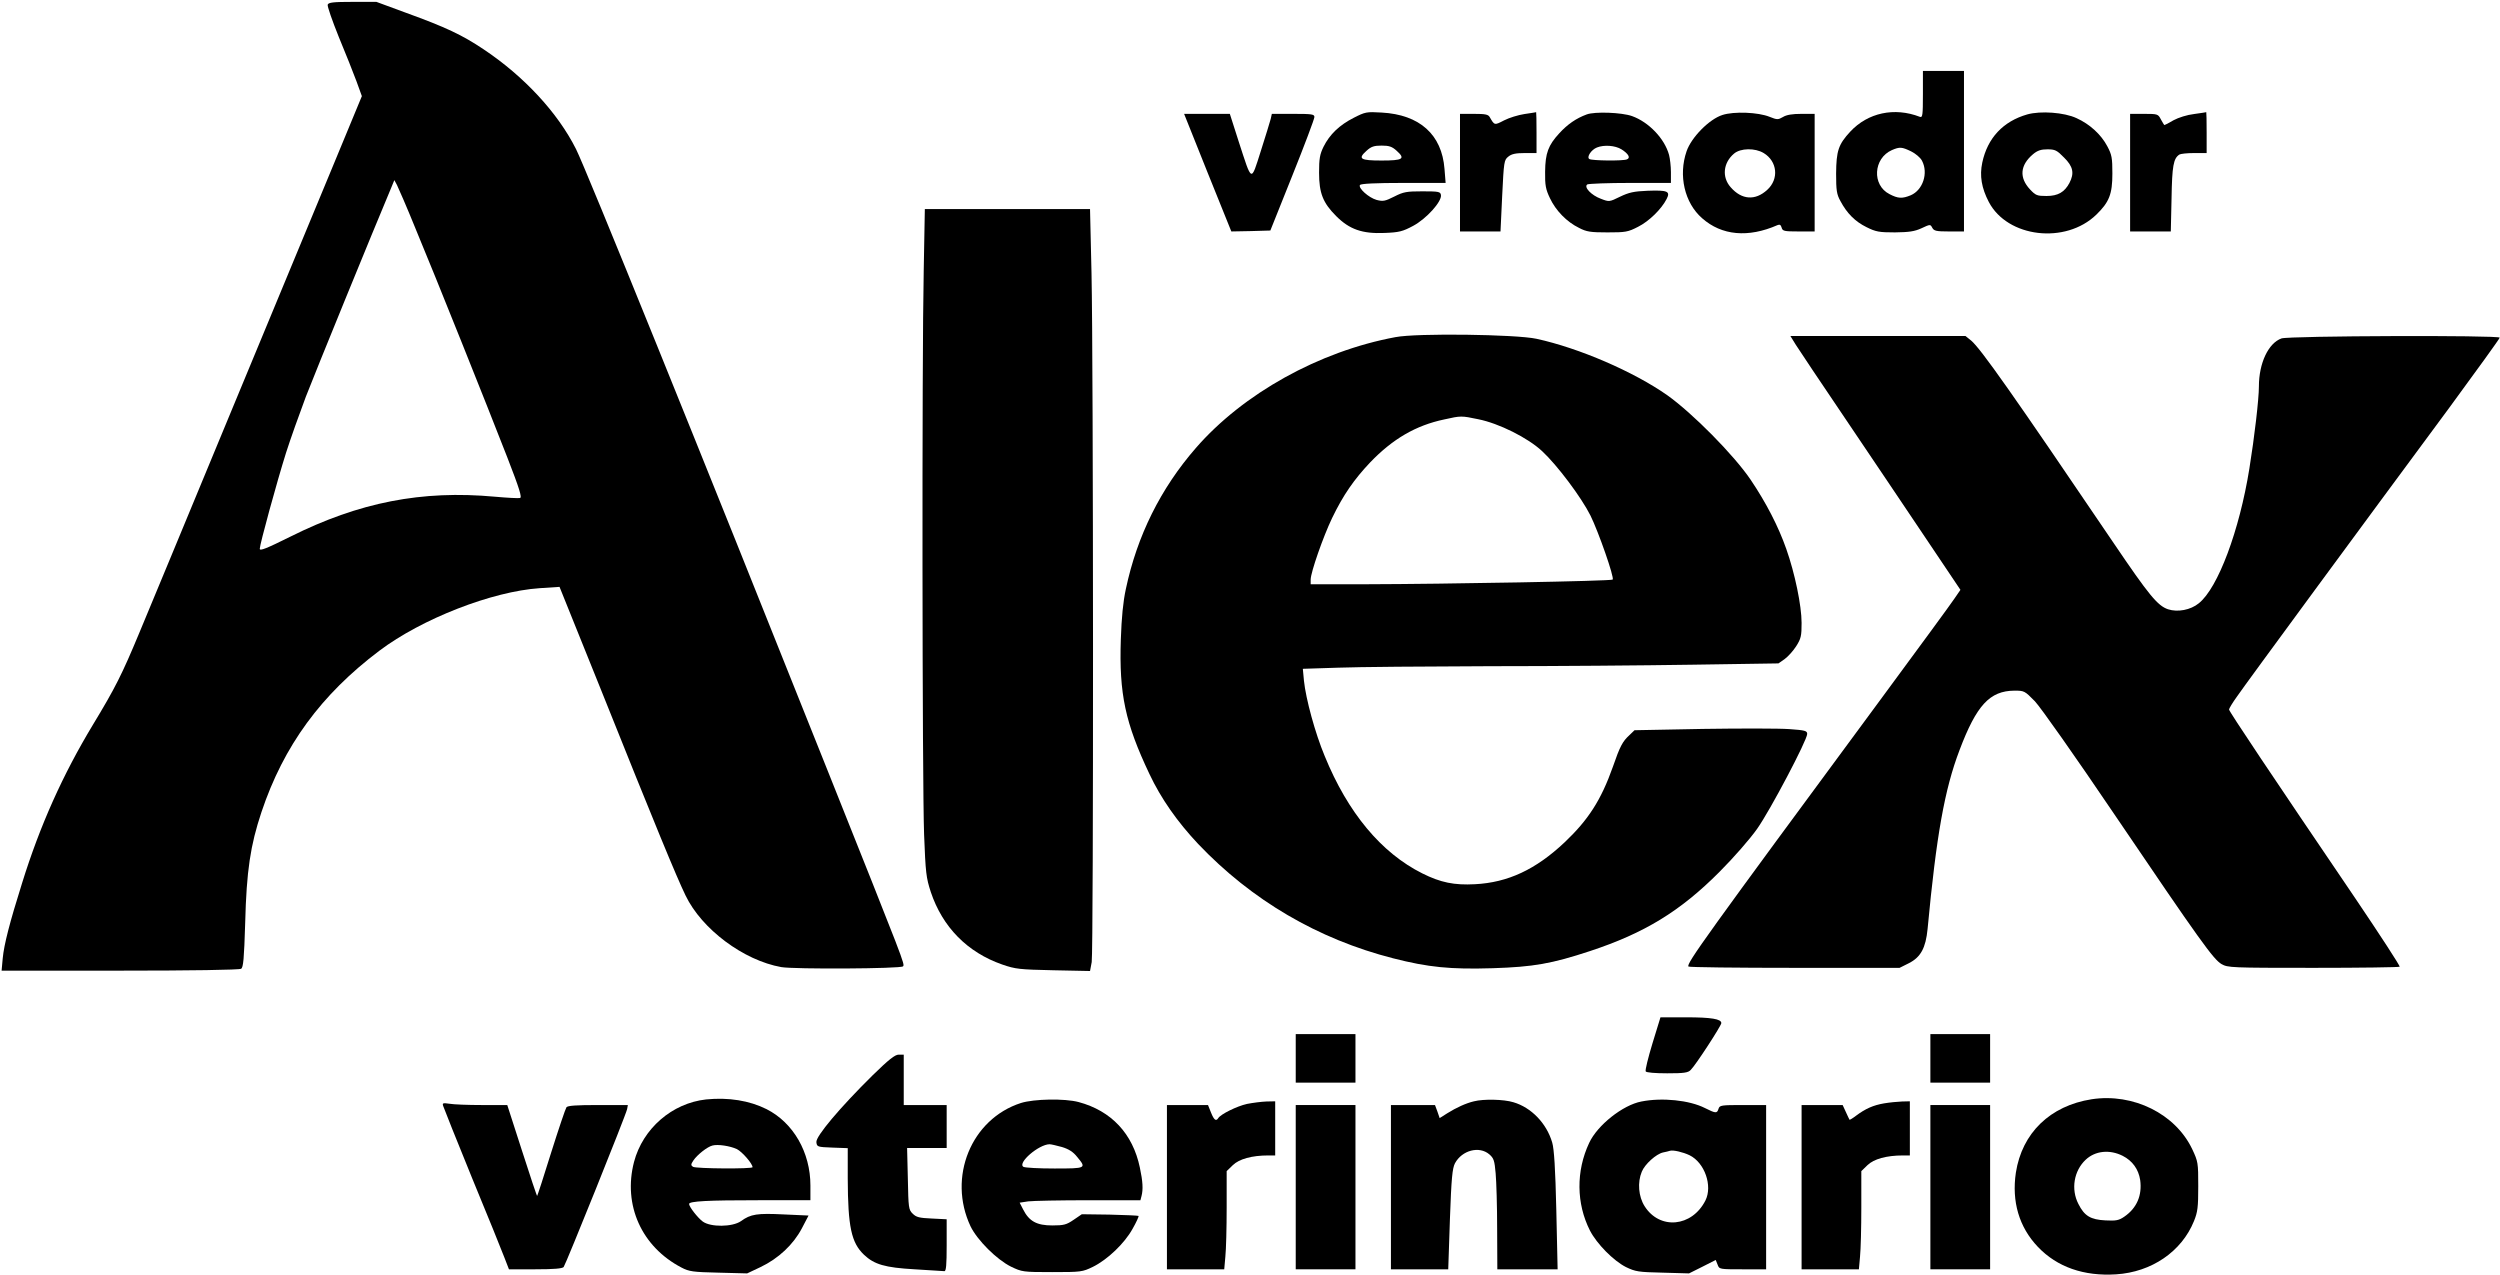
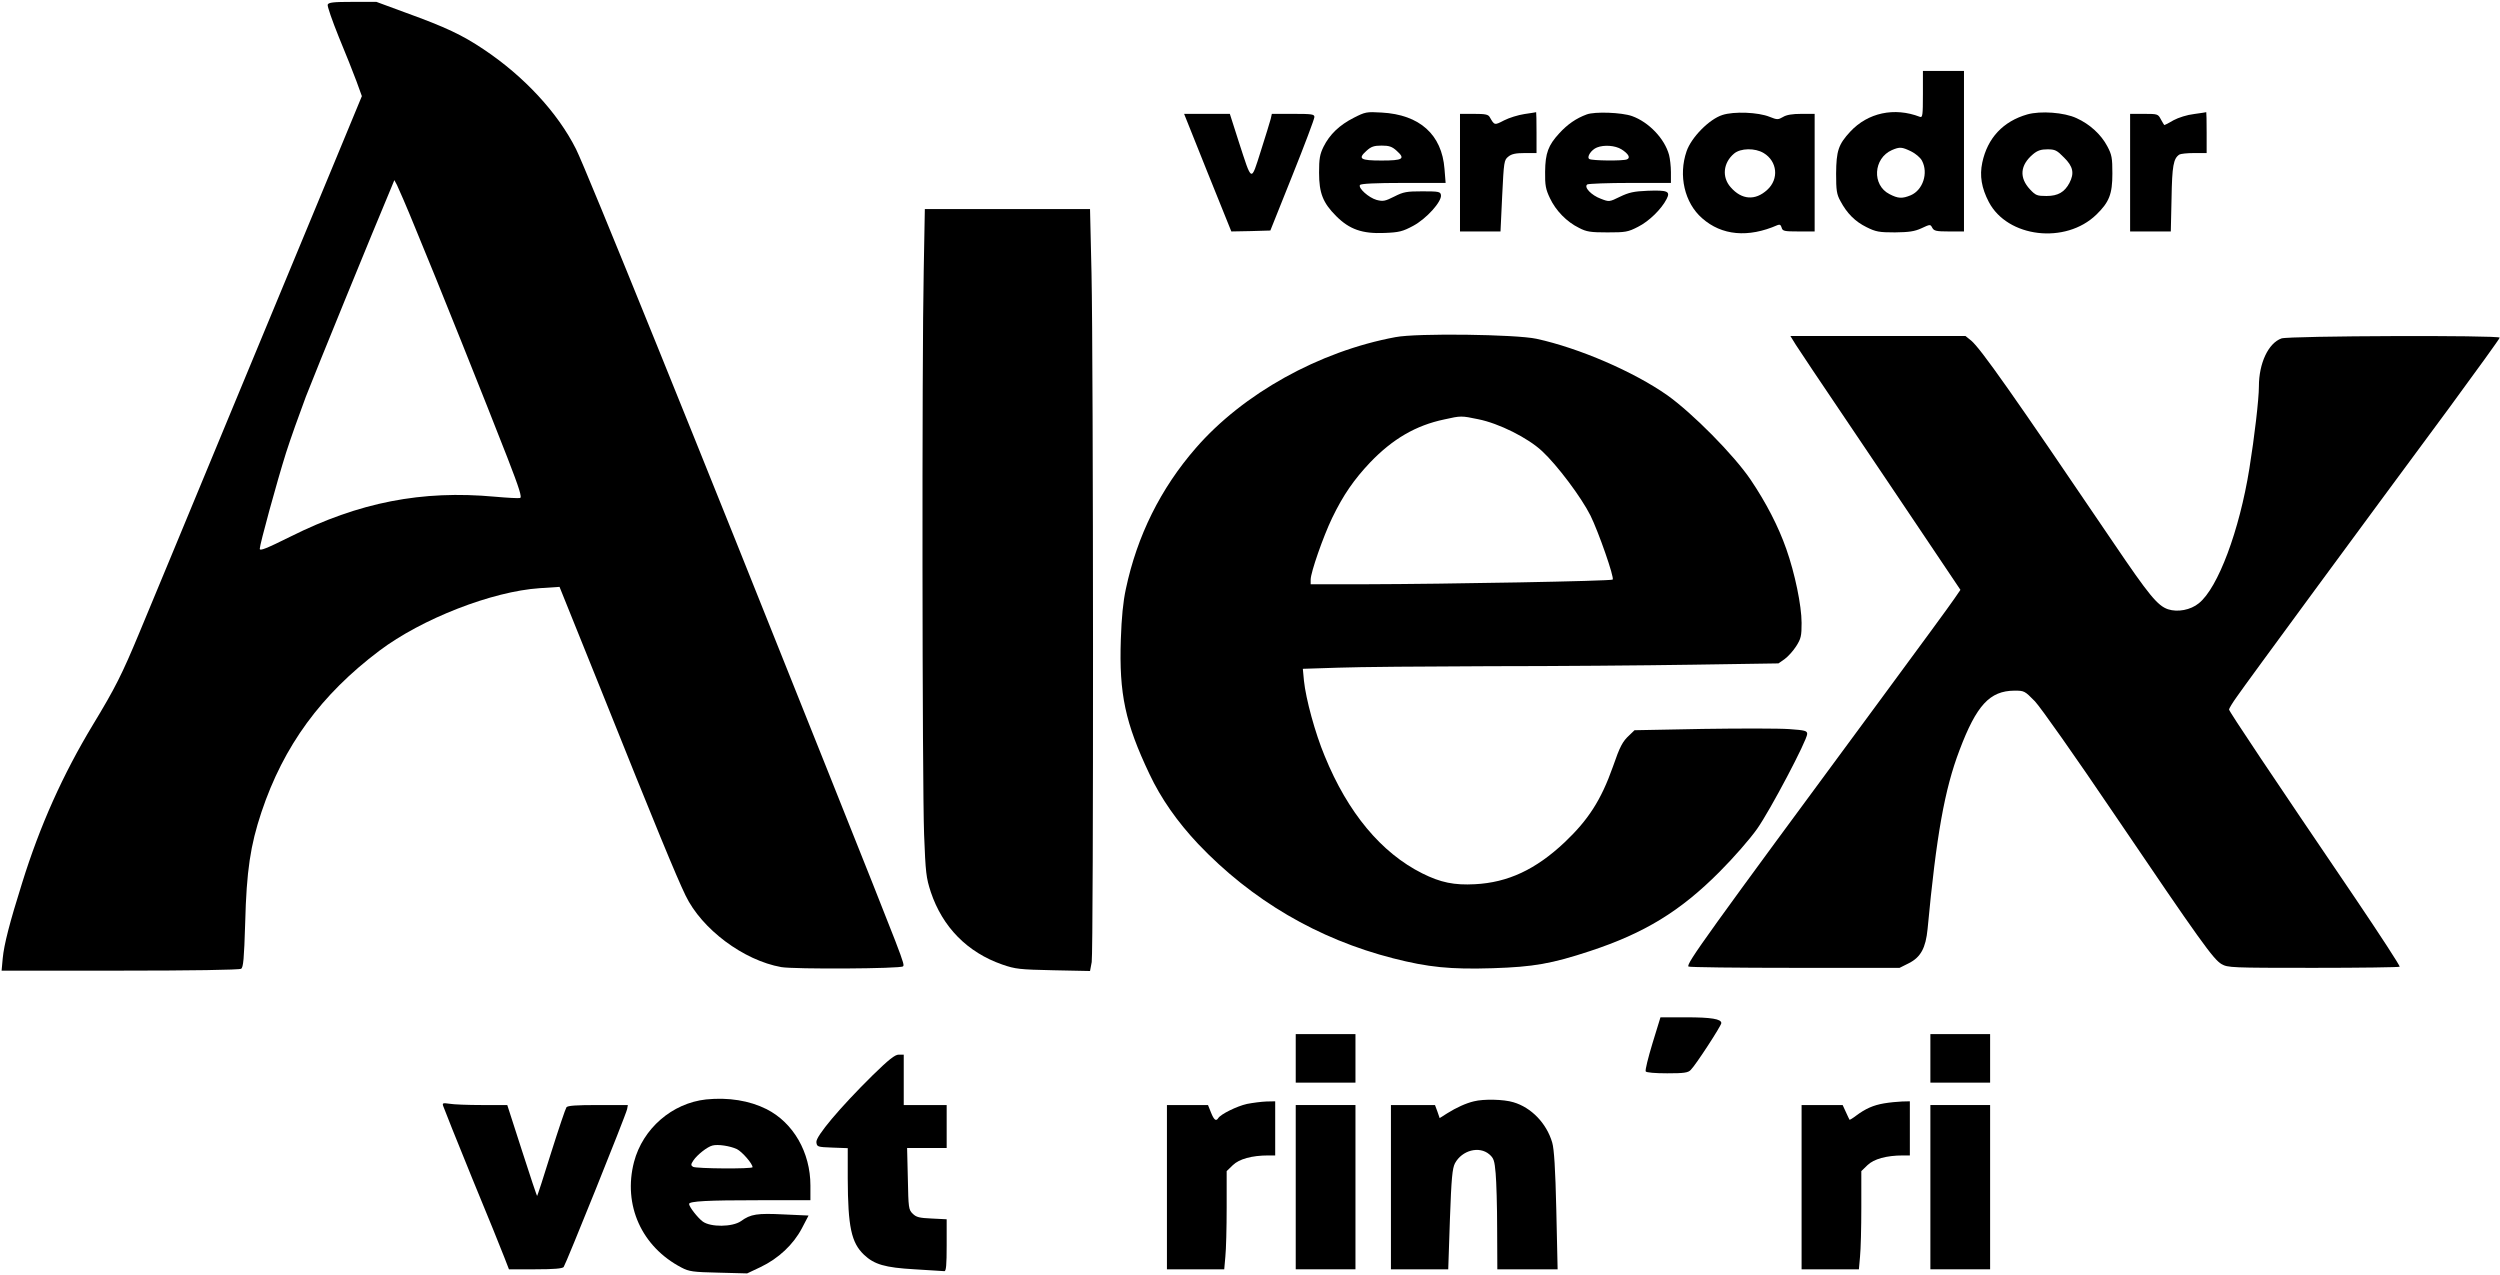
<svg xmlns="http://www.w3.org/2000/svg" version="1.0" width="1004pt" height="512pt" viewBox="0 0 1339 683" preserveAspectRatio="xMidYMid meet">
  <g transform="translate(0,683) scale(0.1,-0.1)" fill="#000000" stroke="none">
    <path d="M1754 6805 c-3 -8 24 -85 59 -172 36 -87 79 -194 95 -238 l29 -80 -149 -360 c-82 -198 -334 -805 -560 -1350 -226 -545 -443 -1070 -484 -1167 -92 -221 -128 -293 -248 -491 -161 -267 -283 -538 -379 -847 -67 -213 -97 -330 -104 -404 l-6 -66 634 0 c379 0 640 4 649 10 12 7 16 52 22 247 7 278 28 415 87 592 119 356 320 630 632 865 227 171 604 318 859 335 58 4 105 7 106 7 0 -1 101 -251 224 -556 289 -722 402 -996 451 -1097 87 -181 311 -348 513 -384 69 -12 640 -9 652 4 11 11 10 12 -397 1032 -697 1748 -1303 3245 -1355 3347 -98 195 -279 390 -495 534 -115 77 -202 118 -414 195 l-160 59 -128 0 c-103 0 -129 -3 -133 -15z m471 -1201 c111 -266 382 -944 491 -1224 66 -170 80 -216 68 -218 -8 -2 -68 1 -134 7 -392 36 -728 -30 -1096 -214 -129 -64 -164 -78 -164 -65 0 23 91 356 141 515 23 72 71 207 106 300 51 132 364 898 458 1121 l16 39 14 -26 c7 -14 53 -119 100 -235z" />
    <path d="M10300 6324 c0 -112 -2 -125 -16 -120 -137 53 -279 22 -373 -79 -64 -69 -75 -103 -76 -225 0 -90 3 -111 23 -147 35 -66 79 -110 140 -140 50 -25 68 -28 152 -28 76 1 105 5 142 22 47 22 48 22 58 3 9 -17 21 -20 90 -20 l80 0 0 430 0 430 -110 0 -110 0 0 -126z m-63 -305 c24 -12 50 -34 58 -50 35 -66 5 -157 -60 -185 -46 -19 -68 -18 -114 6 -95 48 -87 192 13 236 42 18 53 17 103 -7z" />
    <path d="M7251 6199 c-77 -39 -129 -89 -162 -155 -20 -41 -24 -64 -24 -139 0 -110 21 -162 92 -233 71 -71 140 -95 258 -90 79 3 98 8 154 38 71 38 154 130 149 165 -3 18 -11 20 -99 20 -85 0 -102 -3 -151 -28 -50 -25 -60 -27 -95 -18 -42 12 -99 63 -89 80 5 7 82 11 233 11 l226 0 -6 75 c-14 184 -133 291 -337 302 -81 5 -88 3 -149 -28z m230 -177 c48 -43 33 -52 -81 -52 -114 0 -129 9 -81 52 25 23 41 28 81 28 40 0 56 -5 81 -28z" />
    <path d="M8165 6219 c-33 -5 -82 -20 -109 -34 -52 -27 -51 -27 -77 18 -8 14 -24 17 -84 17 l-75 0 0 -315 0 -315 108 0 109 0 9 191 c9 183 10 192 33 210 17 14 39 19 87 19 l64 0 0 110 c0 61 -1 109 -2 109 -2 -1 -30 -5 -63 -10z" />
    <path d="M8499 6217 c-57 -21 -103 -53 -147 -101 -59 -64 -75 -106 -76 -206 -1 -72 3 -94 26 -142 31 -66 90 -127 156 -159 40 -21 62 -24 152 -24 97 0 110 2 164 30 58 29 125 94 153 149 21 41 6 48 -102 44 -74 -3 -100 -9 -148 -32 -57 -28 -58 -28 -102 -11 -52 19 -93 63 -73 77 7 4 111 8 231 8 l217 0 0 58 c0 31 -5 73 -10 92 -24 88 -109 176 -198 208 -56 20 -200 25 -243 9z m186 -187 c38 -24 50 -46 29 -54 -23 -9 -187 -7 -201 2 -16 10 10 50 41 62 38 15 97 11 131 -10z" />
    <path d="M9226 6214 c-70 -22 -166 -119 -192 -194 -45 -130 -11 -277 83 -359 105 -93 247 -106 404 -37 12 5 18 1 22 -13 5 -19 13 -21 91 -21 l86 0 0 315 0 315 -71 0 c-48 0 -80 -5 -99 -17 -26 -15 -31 -15 -71 1 -61 25 -192 30 -253 10z m221 -204 c73 -44 83 -139 19 -197 -64 -59 -137 -54 -196 14 -48 54 -40 131 18 180 35 30 113 31 159 3z" />
    <path d="M10859 6217 c-129 -37 -213 -126 -241 -258 -15 -71 -4 -136 35 -211 100 -191 411 -228 576 -68 69 67 86 110 86 220 0 84 -3 101 -27 146 -33 63 -94 119 -165 151 -66 31 -193 40 -264 20z m197 -231 c49 -48 56 -84 29 -136 -26 -49 -61 -70 -123 -70 -50 0 -58 3 -88 35 -59 63 -54 130 16 189 24 20 43 26 77 26 41 0 51 -5 89 -44z" />
    <path d="M11752 6219 c-36 -4 -83 -19 -109 -33 -25 -15 -47 -26 -49 -26 -2 0 -10 14 -19 30 -15 29 -17 30 -90 30 l-75 0 0 -315 0 -315 109 0 109 0 4 178 c3 174 10 213 42 234 6 4 41 8 79 8 l67 0 0 110 c0 61 -1 109 -2 109 -2 -1 -31 -5 -66 -10z" />
    <path d="M6468 5905 l127 -315 105 2 104 3 118 295 c65 162 118 303 118 313 0 15 -12 17 -114 17 l-114 0 -6 -27 c-4 -16 -28 -93 -53 -172 -54 -169 -46 -172 -119 52 l-47 147 -123 0 -122 0 126 -315z" />
    <path d="M4947 5378 c-10 -467 -8 -2747 2 -3018 8 -207 11 -232 36 -309 63 -188 196 -323 382 -388 72 -25 93 -27 275 -31 l196 -4 9 48 c10 62 9 3218 -1 3687 l-8 347 -443 0 -442 0 -6 -332z" />
    <path d="M7475 5024 c-410 -76 -817 -303 -1070 -594 -189 -217 -315 -471 -375 -755 -15 -69 -23 -153 -27 -270 -10 -293 24 -449 153 -721 62 -132 150 -257 261 -375 287 -302 642 -510 1045 -613 188 -48 306 -60 533 -53 219 7 316 24 522 92 291 96 483 213 693 424 77 77 164 177 202 231 70 99 268 475 268 508 0 17 -11 20 -96 26 -54 4 -262 4 -463 1 l-366 -7 -28 -27 c-36 -33 -50 -59 -88 -169 -63 -178 -132 -285 -259 -405 -154 -145 -303 -215 -480 -224 -111 -6 -184 9 -282 58 -220 110 -399 325 -523 629 -51 122 -101 306 -111 403 l-6 64 188 6 c104 4 470 7 814 8 344 0 832 4 1085 8 l461 7 33 23 c18 13 46 44 62 69 26 41 29 55 29 125 0 92 -36 266 -82 396 -42 120 -108 248 -191 371 -90 133 -312 357 -447 453 -180 126 -471 252 -700 302 -110 24 -642 31 -755 9z m443 -440 c110 -22 265 -99 342 -171 80 -74 210 -247 259 -345 43 -87 129 -333 119 -343 -7 -8 -893 -24 -1320 -25 l-298 0 0 25 c0 38 67 230 115 330 60 124 117 206 204 298 120 125 244 198 397 230 89 20 91 20 182 1z" />
    <path d="M9619 4983 c17 -27 138 -208 270 -403 132 -195 323 -480 426 -633 l186 -277 -33 -48 c-17 -26 -194 -267 -393 -537 -947 -1283 -1044 -1419 -1031 -1433 4 -4 260 -7 569 -7 l562 0 50 25 c63 32 90 81 100 183 47 501 91 748 171 958 91 241 162 318 294 319 53 0 55 -1 110 -57 31 -33 213 -291 424 -603 464 -685 532 -779 576 -805 34 -19 50 -20 492 -20 251 0 459 3 462 6 4 3 -105 170 -240 370 -446 657 -674 998 -674 1008 0 5 19 37 43 70 45 66 688 940 1135 1544 149 203 272 373 272 378 0 14 -1128 10 -1169 -4 -70 -25 -121 -132 -121 -257 0 -68 -24 -273 -51 -440 -53 -331 -168 -640 -271 -722 -44 -36 -113 -49 -165 -32 -56 19 -103 77 -290 353 -550 812 -712 1041 -764 1086 l-31 25 -469 0 -469 0 29 -47z" />
    <path d="M8851 1240 c-23 -76 -40 -144 -36 -150 4 -6 50 -10 115 -10 90 0 112 3 126 18 26 25 164 237 164 251 0 22 -53 31 -189 31 l-137 0 -43 -140z" />
    <path d="M6940 1160 l0 -130 160 0 160 0 0 130 0 130 -160 0 -160 0 0 -130z" />
    <path d="M10340 1160 l0 -130 160 0 160 0 0 130 0 130 -160 0 -160 0 0 -130z" />
    <path d="M4672 1068 c-174 -172 -304 -326 -300 -357 3 -25 5 -26 86 -29 l82 -3 0 -162 c1 -260 19 -344 87 -409 55 -52 112 -69 271 -78 81 -5 153 -10 160 -10 9 0 12 34 12 139 l0 139 -80 4 c-67 3 -83 7 -102 26 -22 21 -23 32 -26 187 l-4 165 106 0 106 0 0 115 0 115 -115 0 -115 0 0 135 0 135 -27 0 c-20 0 -53 -26 -141 -112z" />
    <path d="M3781 940 c-182 -20 -339 -156 -386 -335 -60 -231 41 -455 255 -566 40 -21 61 -24 198 -27 l153 -4 72 34 c96 46 175 120 221 207 l36 69 -133 6 c-142 7 -177 2 -229 -36 -46 -32 -163 -33 -205 -2 -27 20 -73 79 -73 94 0 15 100 20 371 20 l279 0 0 79 c0 177 -91 336 -235 409 -92 46 -204 64 -324 52z m165 -266 c28 -14 84 -78 84 -97 0 -10 -303 -8 -319 2 -12 8 -12 13 2 34 20 30 74 73 102 80 29 8 94 -2 131 -19z" />
-     <path d="M11204 941 c-223 -35 -373 -181 -406 -393 -23 -155 17 -292 118 -398 103 -108 246 -158 419 -147 190 12 351 122 417 285 20 49 23 75 23 187 0 126 -1 132 -32 198 -90 190 -316 302 -539 268z m166 -303 c53 -27 85 -72 94 -130 11 -82 -18 -150 -85 -196 -29 -20 -44 -23 -101 -20 -80 4 -113 24 -145 88 -41 79 -24 178 39 237 51 48 128 56 198 21z" />
-     <path d="M5468 921 c-267 -86 -394 -398 -270 -661 36 -74 140 -178 217 -216 59 -28 63 -29 220 -29 156 0 162 1 218 28 79 39 170 126 213 204 20 35 34 66 32 69 -3 2 -72 5 -155 7 l-149 2 -44 -30 c-38 -26 -52 -30 -114 -30 -83 0 -124 22 -156 85 l-19 37 46 7 c25 3 171 6 323 6 l278 0 6 23 c9 35 7 77 -9 152 -38 182 -153 304 -328 351 -75 20 -239 17 -309 -5z m220 -236 c36 -11 60 -26 81 -53 51 -61 49 -62 -121 -62 -84 0 -159 4 -167 9 -33 21 82 120 140 121 8 0 38 -7 67 -15z" />
    <path d="M7895 930 c-43 -10 -95 -34 -143 -64 l-41 -26 -12 35 -13 35 -118 0 -118 0 0 -440 0 -440 153 0 154 0 9 268 c8 223 13 272 27 300 38 70 130 94 184 48 24 -21 28 -33 34 -102 4 -44 8 -177 8 -296 l1 -218 161 0 162 0 -7 316 c-5 223 -12 330 -22 363 -30 103 -112 188 -208 216 -52 16 -160 18 -211 5z" />
-     <path d="M8792 929 c-100 -19 -236 -127 -280 -222 -71 -151 -69 -325 4 -469 37 -72 126 -162 193 -196 52 -25 67 -27 197 -30 l141 -4 72 36 71 36 10 -25 c9 -25 10 -25 135 -25 l125 0 0 440 0 440 -124 0 c-116 0 -125 -1 -131 -20 -8 -26 -15 -25 -73 4 -83 42 -229 57 -340 35z m258 -288 c81 -40 124 -164 85 -242 -72 -143 -245 -159 -326 -31 -33 52 -39 128 -15 185 16 40 77 95 114 103 15 3 32 7 37 9 18 5 69 -7 105 -24z" />
    <path d="M6679 916 c-54 -12 -141 -55 -154 -76 -12 -19 -23 -10 -39 30 l-16 40 -110 0 -110 0 0 -440 0 -440 154 0 153 0 6 68 c4 37 7 155 7 263 l0 195 33 32 c34 33 102 52 190 52 l37 0 0 145 0 145 -47 -1 c-27 -1 -73 -7 -104 -13z" />
    <path d="M10092 919 c-58 -10 -99 -28 -150 -66 -18 -14 -34 -23 -35 -22 -2 2 -10 21 -20 42 l-17 37 -110 0 -110 0 0 -440 0 -440 154 0 153 0 6 67 c4 38 7 156 7 264 l0 195 33 32 c34 33 102 52 190 52 l37 0 0 145 0 145 -42 -1 c-24 -1 -67 -5 -96 -10z" />
    <path d="M2373 904 c3 -10 72 -183 154 -384 83 -201 161 -393 174 -428 l24 -62 141 0 c101 0 144 4 152 12 12 16 333 813 340 846 l4 22 -160 0 c-116 0 -162 -3 -169 -12 -5 -7 -42 -116 -82 -243 -39 -126 -73 -230 -75 -232 -1 -2 -38 107 -81 242 l-79 245 -135 0 c-75 0 -154 3 -175 7 -35 5 -39 4 -33 -13z" />
    <path d="M6940 470 l0 -440 160 0 160 0 0 440 0 440 -160 0 -160 0 0 -440z" />
    <path d="M10340 470 l0 -440 160 0 160 0 0 440 0 440 -160 0 -160 0 0 -440z" />
  </g>
</svg>